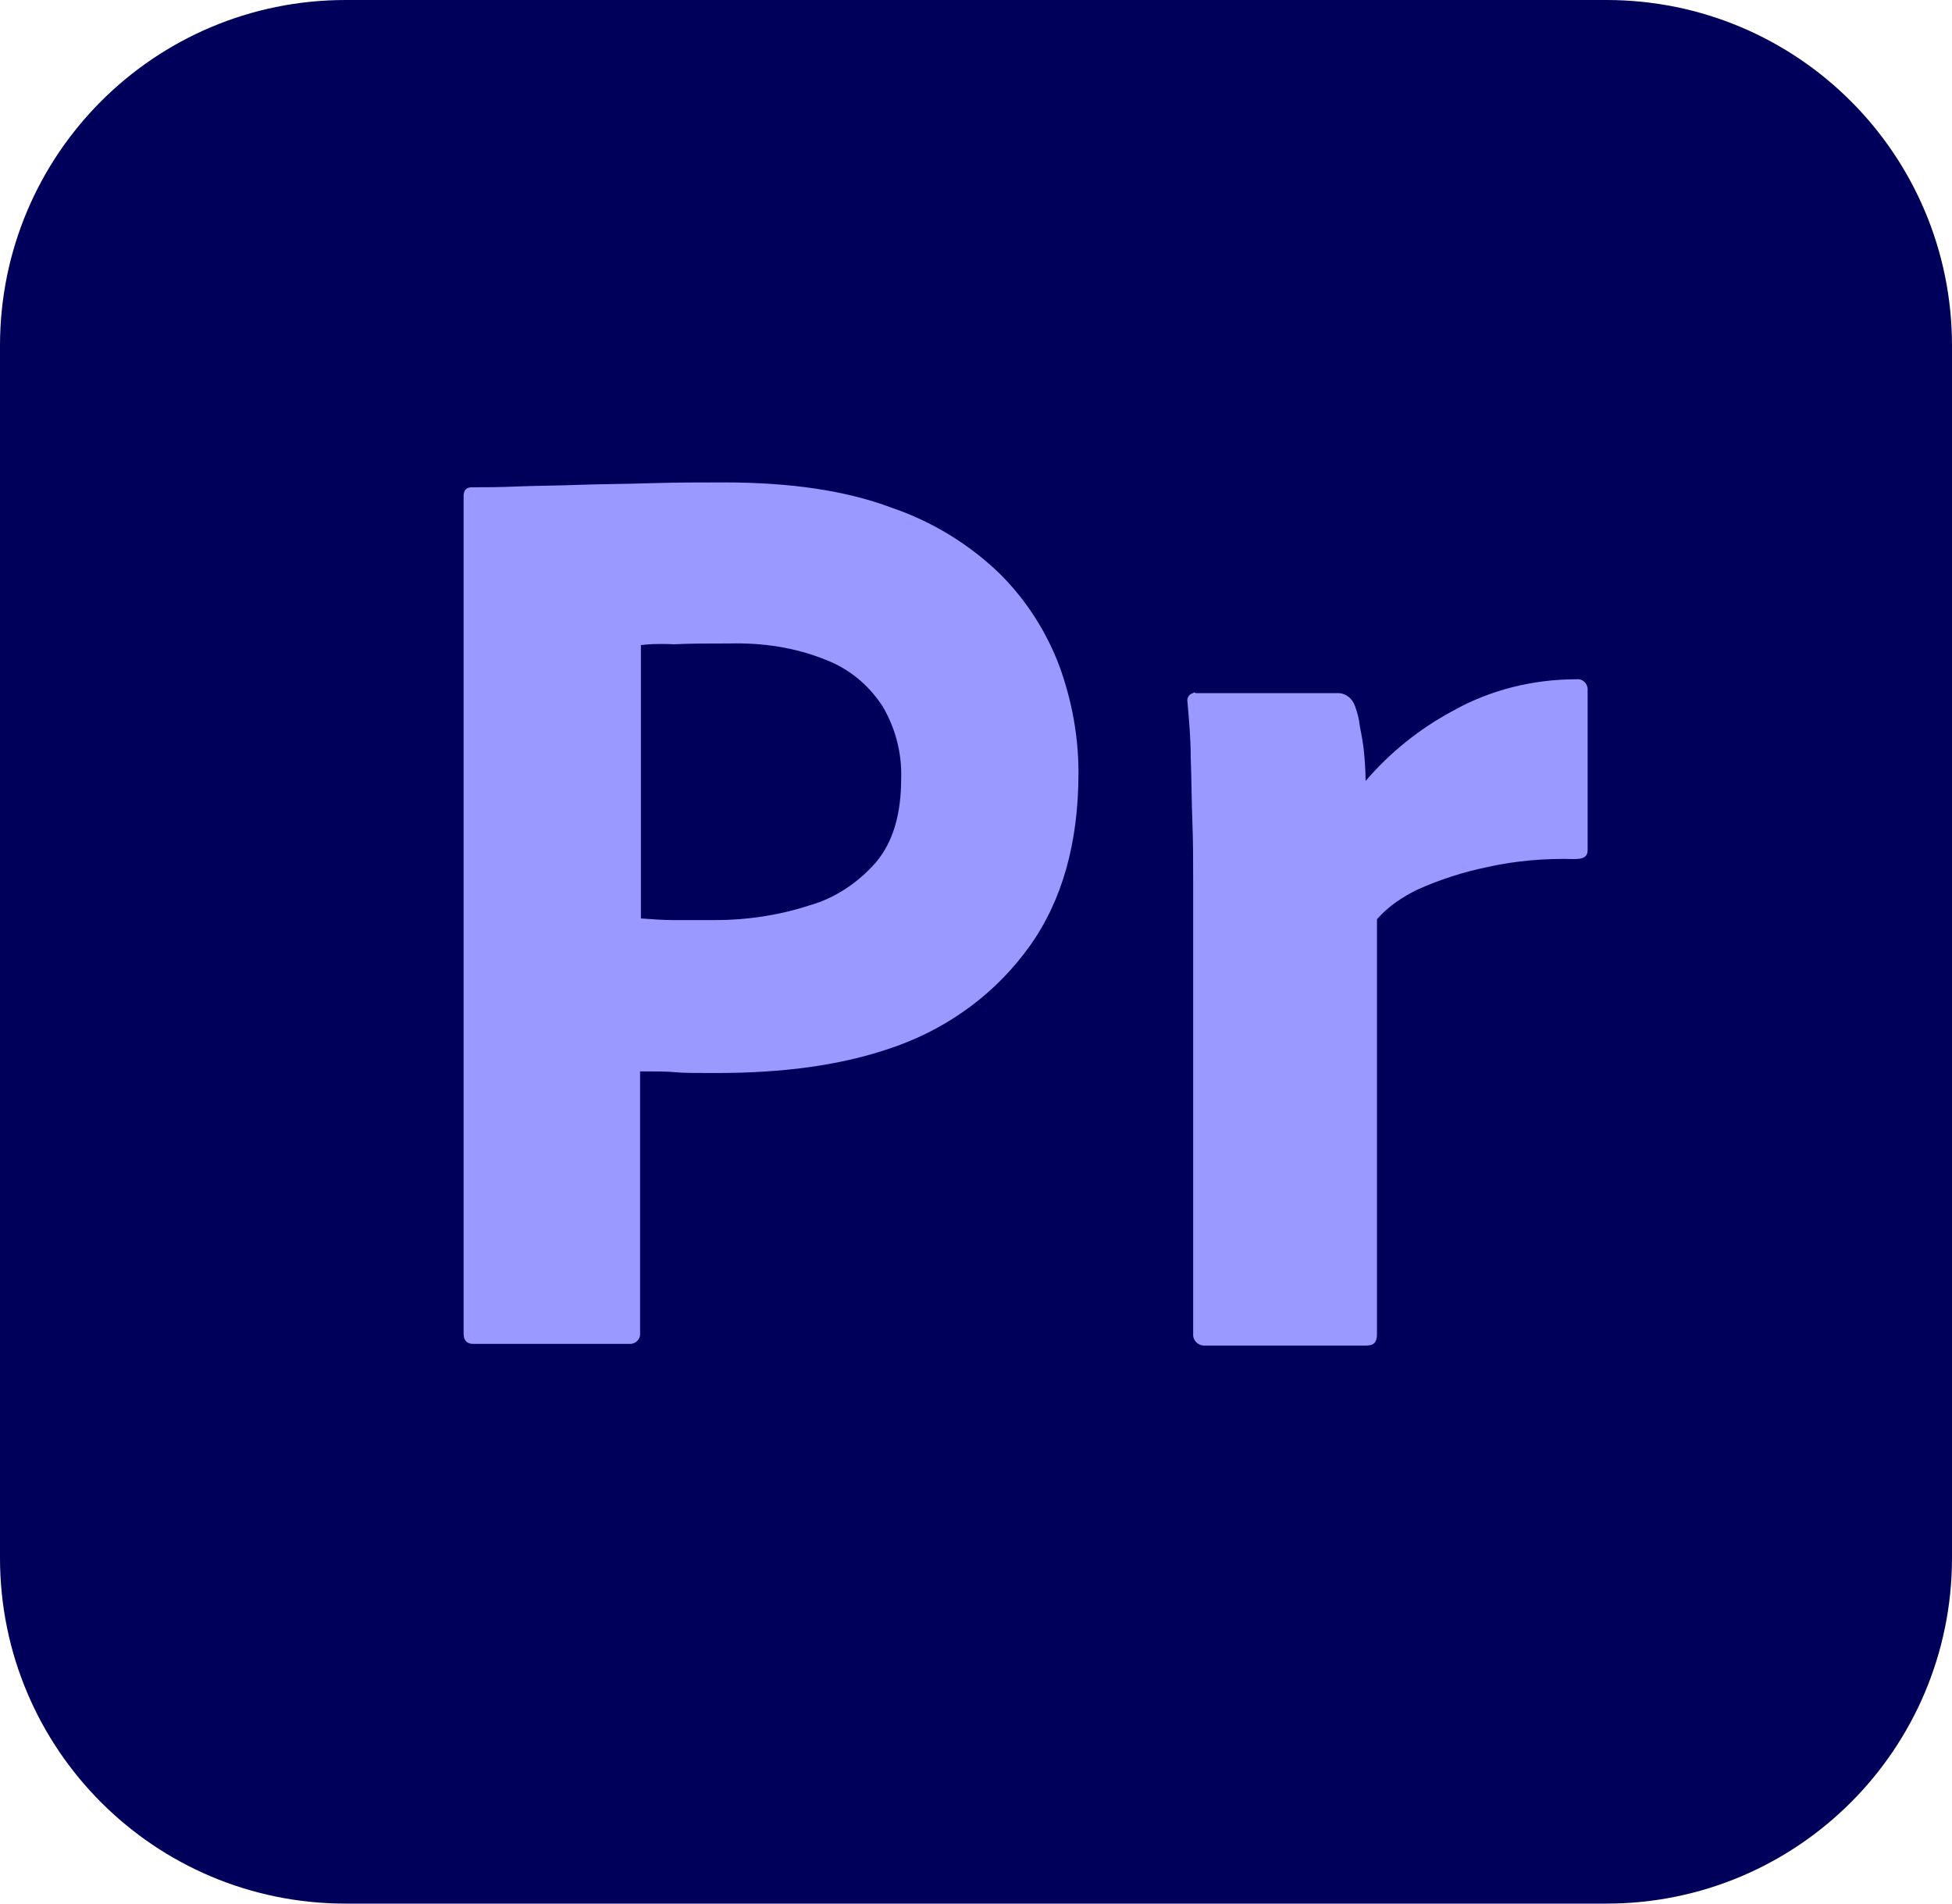
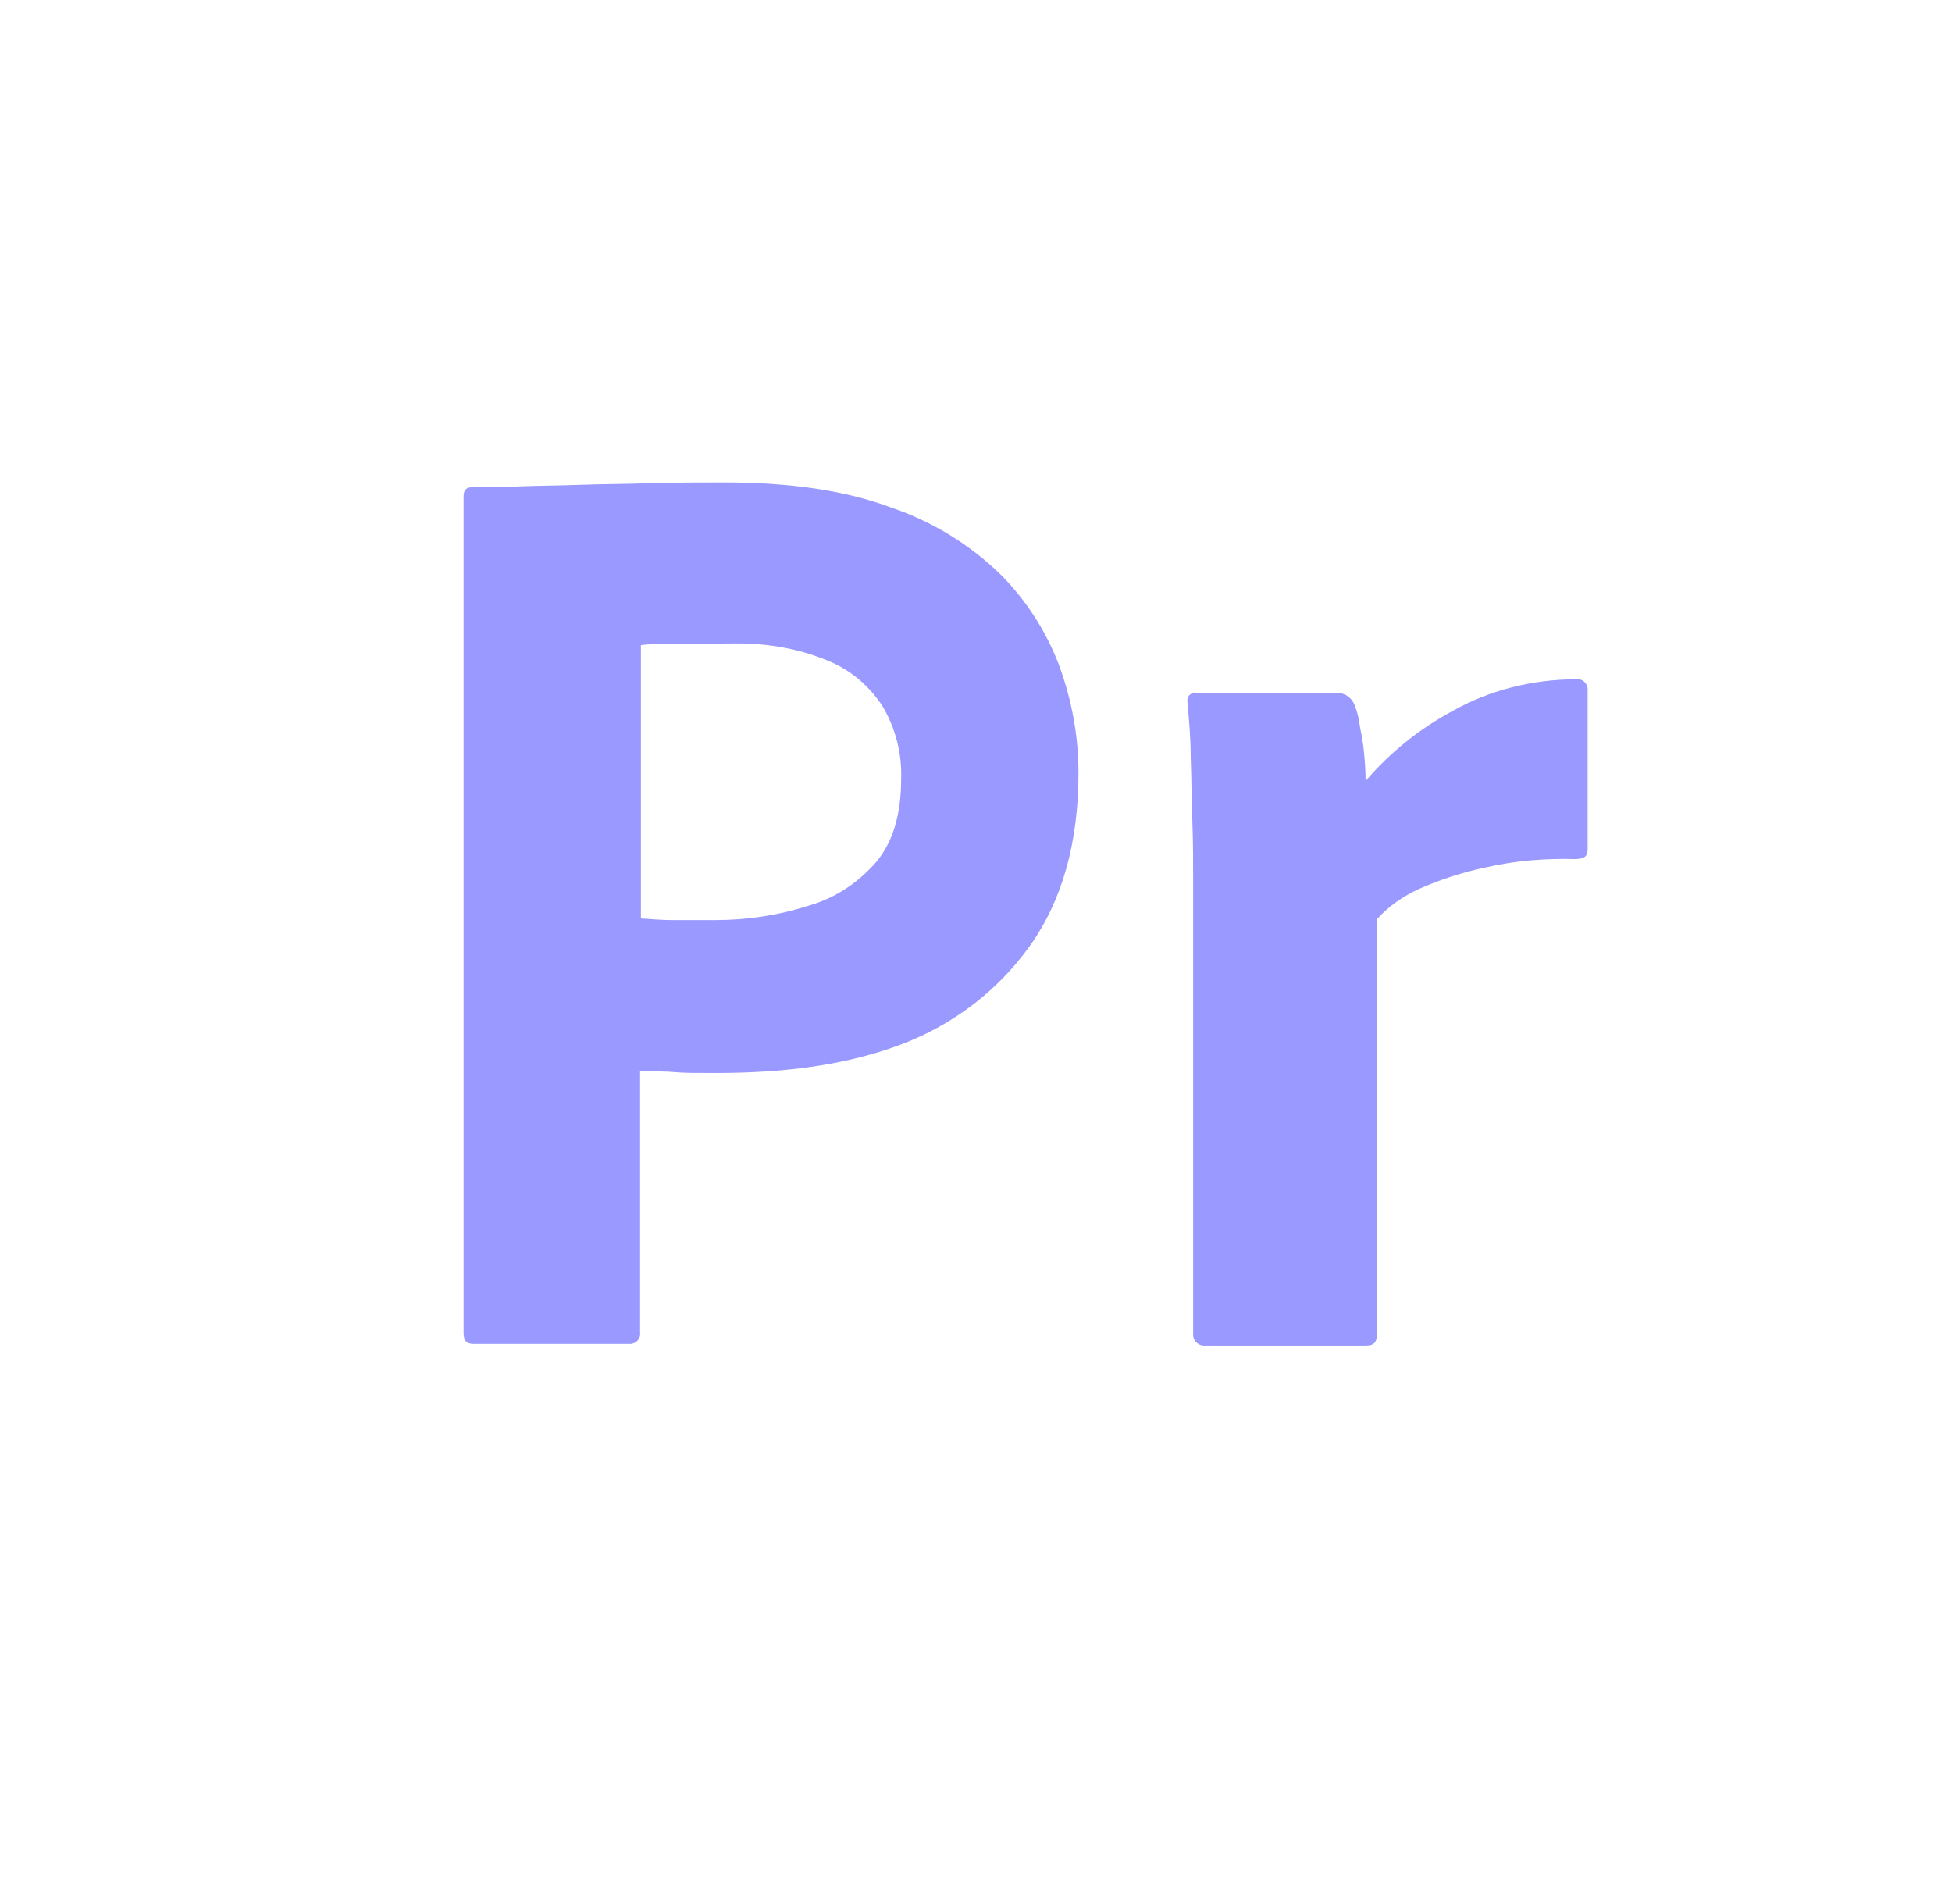
<svg xmlns="http://www.w3.org/2000/svg" width="80" height="78" viewBox="0 0 80 78" fill="none">
-   <path d="M14.167 -0H65.833C73.667 -0 80 6.333 80 14.166V63.833C80 71.666 73.667 78 65.833 78H14.167C6.333 78 0 71.666 0 63.833V14.166C0 6.333 6.333 -0 14.167 -0Z" fill="#00005B" />
  <path d="M19 54.666V20.333C19 20.1 19.1 19.966 19.333 19.966C19.9 19.966 20.433 19.966 21.2 19.933C22 19.9 22.833 19.9 23.733 19.866C24.633 19.833 25.6 19.833 26.633 19.8C27.667 19.767 28.667 19.767 29.667 19.767C32.4 19.767 34.667 20.1 36.533 20.8C38.2 21.366 39.733 22.3 41 23.533C42.067 24.6 42.9 25.9 43.433 27.333C43.933 28.733 44.2 30.166 44.2 31.666C44.2 34.533 43.533 36.9 42.2 38.767C40.867 40.633 39 42.033 36.833 42.833C34.567 43.666 32.067 43.967 29.333 43.967C28.533 43.967 28 43.967 27.667 43.933C27.333 43.9 26.867 43.9 26.233 43.9V54.6C26.267 54.833 26.1 55.033 25.867 55.066H19.4C19.133 55.066 19 54.933 19 54.633V54.666ZM26.267 26.433V37.633C26.733 37.666 27.167 37.7 27.567 37.7H29.333C30.633 37.7 31.933 37.5 33.167 37.1C34.233 36.8 35.167 36.166 35.9 35.333C36.6 34.5 36.933 33.367 36.933 31.9C36.967 30.866 36.7 29.833 36.167 28.933C35.6 28.067 34.8 27.4 33.833 27.033C32.6 26.533 31.267 26.333 29.9 26.366C29.033 26.366 28.267 26.366 27.633 26.4C26.967 26.366 26.5 26.4 26.267 26.433ZM49 28.4H54.833C55.167 28.4 55.433 28.633 55.533 28.933C55.633 29.2 55.7 29.466 55.733 29.767C55.8 30.1 55.867 30.466 55.9 30.8C55.933 31.166 55.967 31.567 55.967 32C56.967 30.833 58.167 29.866 59.533 29.133C61.067 28.267 62.833 27.833 64.6 27.833C64.833 27.8 65.033 27.966 65.067 28.2V34.833C65.067 35.1 64.9 35.2 64.533 35.2C63.333 35.166 62.1 35.267 60.933 35.533C59.967 35.733 59.033 36.033 58.133 36.433C57.5 36.733 56.9 37.133 56.433 37.666V54.666C56.433 55 56.3 55.133 56 55.133H49.433C49.167 55.166 48.933 55 48.9 54.733V36.133C48.9 35.333 48.9 34.5 48.867 33.633C48.833 32.767 48.833 31.9 48.8 31.033C48.8 30.267 48.733 29.533 48.667 28.767C48.633 28.6 48.733 28.433 48.9 28.4C48.9 28.366 48.967 28.366 49 28.4Z" fill="#9999FF" />
</svg>